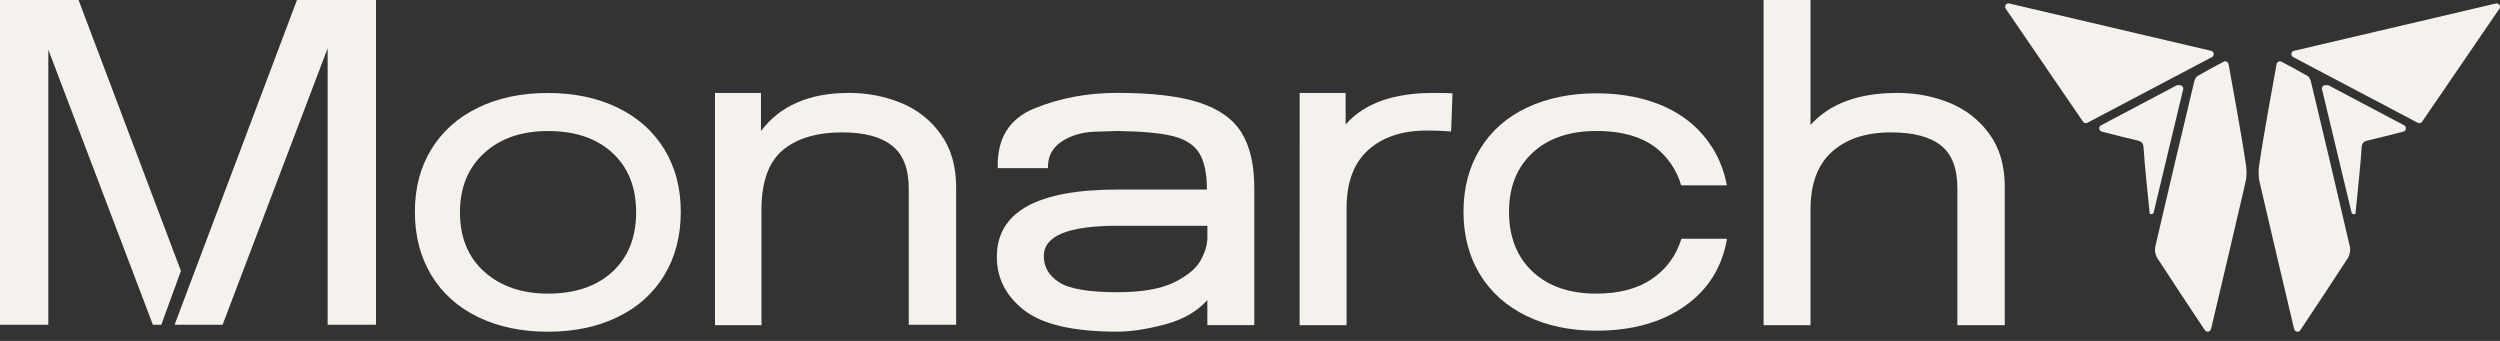
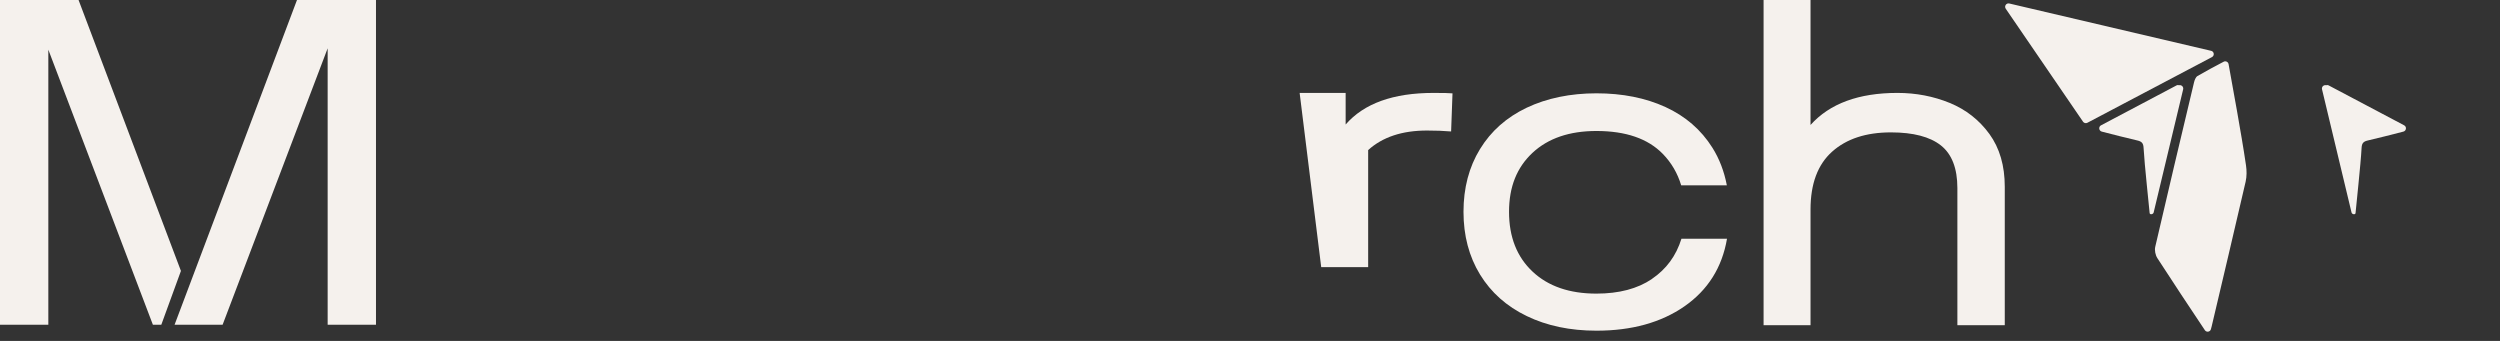
<svg xmlns="http://www.w3.org/2000/svg" fill="none" height="18" viewBox="0 0 132 18" width="132">
  <rect x="0" y="0" width="132" height="18" fill="#333333" stroke="none" />
  <clipPath id="a">
    <path d="m0 0h132v17.515h-132z" />
  </clipPath>
  <g clip-path="url(#a)" fill="#f5f1ed">
-     <path d="m25.244 16.742c-1.065-.515-1.885-1.252-2.466-2.207-.581-.958-.872-2.072-.872-3.347 0-1.275.289-2.363.872-3.311.581-.947 1.403-1.679 2.466-2.194 1.062-.515 2.289-.773 3.682-.773s2.617.258 3.682.773c1.062.515 1.885 1.247 2.466 2.194.581.947.872 2.054.872 3.311 0 1.257-.292 2.392-.872 3.347-.581.958-1.403 1.692-2.466 2.207-1.065.515-2.291.773-3.682.773s-2.617-.258-3.682-.773zm.318-2.405c.852.776 1.979 1.166 3.388 1.166s2.552-.385 3.385-1.153 1.252-1.814 1.252-3.139c0-1.325-.417-2.371-1.252-3.139-.833-.768-1.963-1.153-3.385-1.153-1.422 0-2.536.388-3.388 1.166-.851.776-1.276 1.819-1.276 3.129 0 1.309.424 2.35 1.276 3.129z" />
-     <path d="m37.75 4.906h2.429v2.012c1.013-1.34 2.559-2.012 4.637-2.012.982 0 1.901.177 2.76.528.859.351 1.557.903 2.099 1.655.539.752.81 1.684.81 2.795v7.262h-2.502v-7.186c0-1.046-.294-1.804-.883-2.27-.589-.466-1.463-.7-2.625-.7-1.357 0-2.409.315-3.153.945-.745.63-1.117 1.681-1.117 3.152v6.083h-2.453v-12.265z" />
-     <path d="m54.081 16.385c-.966-.752-1.448-1.692-1.448-2.821 0-2.371 2.119-3.555 6.356-3.555h4.736c0-.851-.135-1.491-.406-1.926-.271-.432-.732-.731-1.385-.895-.653-.164-1.635-.252-2.945-.271-.081 0-.471.013-1.167.036s-1.289.2-1.778.528-.729.794-.711 1.398h-2.651c-.05-1.554.594-2.603 1.927-3.152 1.333-.547 2.794-.823 4.38-.823 1.849 0 3.296.172 4.343.515 1.047.344 1.791.88 2.234 1.606.443.729.661 1.697.661 2.907v7.236h-2.479v-1.325c-.539.606-1.289 1.033-2.244 1.288-.958.253-1.794.38-2.515.38-2.307 0-3.942-.375-4.908-1.13zm1.854-1.471c.547.344 1.567.515 3.054.515 1.291 0 2.291-.172 2.994-.515.703-.344 1.174-.731 1.411-1.166.237-.432.357-.838.357-1.213v-.614h-4.76c-2.586 0-3.877.531-3.877 1.595 0 .588.273 1.054.823 1.398z" />
-     <path d="m68.621 4.906h2.429v1.668c.966-1.111 2.51-1.668 4.637-1.668.523 0 .859.008 1.005.023l-.073 2.012c-.393-.034-.818-.049-1.276-.049-1.31 0-2.343.344-3.104 1.031s-1.14 1.71-1.14 3.066v6.182h-2.479z" />
+     <path d="m68.621 4.906h2.429v1.668c.966-1.111 2.51-1.668 4.637-1.668.523 0 .859.008 1.005.023l-.073 2.012c-.393-.034-.818-.049-1.276-.049-1.31 0-2.343.344-3.104 1.031v6.182h-2.479z" />
    <path d="m93.117 0h2.479v6.598c1.013-1.13 2.544-1.692 4.588-1.692.981 0 1.901.177 2.76.528.859.351 1.557.901 2.098 1.642.539.744.81 1.671.81 2.785v7.309h-2.502v-7.236c0-1.046-.292-1.799-.872-2.257-.581-.458-1.461-.687-2.638-.687-1.31 0-2.343.338-3.104 1.018s-1.14 1.697-1.14 3.053v6.109h-2.479z" />
    <path d="m117.409 3.259c.106-.057.239.008.26.128.156.869.307 1.687.45 2.504.164.942.331 1.887.469 2.834.042.281.044.588-.018.864-.589 2.553-1.195 5.104-1.797 7.655-.01.047-.023.094-.039.143-.041.143-.234.172-.317.047-.841-1.265-1.685-2.527-2.508-3.803-.104-.161-.156-.416-.112-.601.669-2.897 1.359-5.791 2.049-8.686.029-.12.089-.276.183-.331.44-.258.89-.495 1.382-.755z" />
    <path d="m109.983 6.424c-1.36-1.986-2.695-3.938-4.08-5.963-.092-.135.028-.315.19-.276 3.58.838 7.071 1.658 10.657 2.499.159.036.187.255.041.331-2.226 1.174-4.382 2.311-6.577 3.467-.08.042-.179.018-.231-.057z" />
    <path d="m115.055 4.5c-.042-.013-.091-.013-.135.01-1.341.708-2.628 1.387-3.984 2.106-.146.075-.12.292.039.333.672.172 1.273.328 1.882.469.227.052.31.146.323.377.047.888.302 3.194.321 3.454.007.099.187.078.213-.034.513-2.14 1.026-4.282 1.557-6.499.031-.133-.091-.245-.213-.216z" />
-     <path d="m120.464 3.259c-.107-.057-.24.008-.261.128-.156.869-.307 1.687-.45 2.504-.164.942-.331 1.887-.469 2.834-.042.281-.044.588.018.864.589 2.553 1.195 5.104 1.797 7.655.01.047.023.094.039.143.042.143.234.172.318.047.841-1.265 1.684-2.527 2.507-3.803.104-.161.156-.416.112-.601-.669-2.897-1.359-5.791-2.049-8.686-.029-.12-.089-.276-.182-.331-.44-.258-.891-.495-1.383-.755z" />
-     <path d="m127.888 6.424c1.359-1.986 2.695-3.938 4.08-5.963.091-.135-.028-.315-.19-.276-3.58.838-7.072 1.658-10.657 2.499-.159.036-.188.255-.042.331 2.227 1.174 4.382 2.311 6.577 3.467.081.042.18.018.232-.057z" />
    <path d="m122.819 4.5c.041-.013.091-.013.135.01 1.341.708 2.627 1.387 3.984 2.106.146.075.12.292-.039.333-.672.172-1.273.328-1.883.469-.226.052-.31.146-.323.377-.046.888-.302 3.194-.32 3.454-.008.099-.187.078-.213-.034-.513-2.14-1.026-4.282-1.557-6.499-.032-.133.091-.245.213-.216z" />
    <path d="m87.222 14.73c-.76.515-1.739.773-2.932.773-1.424 0-2.549-.388-3.374-1.166-.825-.776-1.239-1.827-1.239-3.152 0-1.325.414-2.345 1.239-3.116.825-.768 1.95-1.153 3.374-1.153 1.554 0 2.724.403 3.51 1.213.456.469.776 1.023.966 1.655h2.411c-.141-.739-.396-1.403-.763-1.986-.596-.947-1.424-1.663-2.479-2.147-1.054-.482-2.271-.724-3.643-.724-1.372 0-2.617.255-3.682.76-1.065.508-1.885 1.234-2.466 2.184-.581.947-.872 2.054-.872 3.311 0 1.257.292 2.363.872 3.311s1.403 1.681 2.466 2.194c1.062.515 2.291.773 3.682.773 1.864 0 3.413-.429 4.65-1.288 1.234-.859 1.984-2.048 2.244-3.568h-2.406c-.279.901-.797 1.606-1.557 2.121z" />
    <path d="m8.517 17.145 1.036-2.84-5.405-14.305h-4.148v17.145h2.552v-14.521l5.52 14.521z" />
    <path d="m15.681 0-6.463 17.145h2.536l5.546-14.594v14.594h2.552v-17.145z" />
  </g>
</svg>